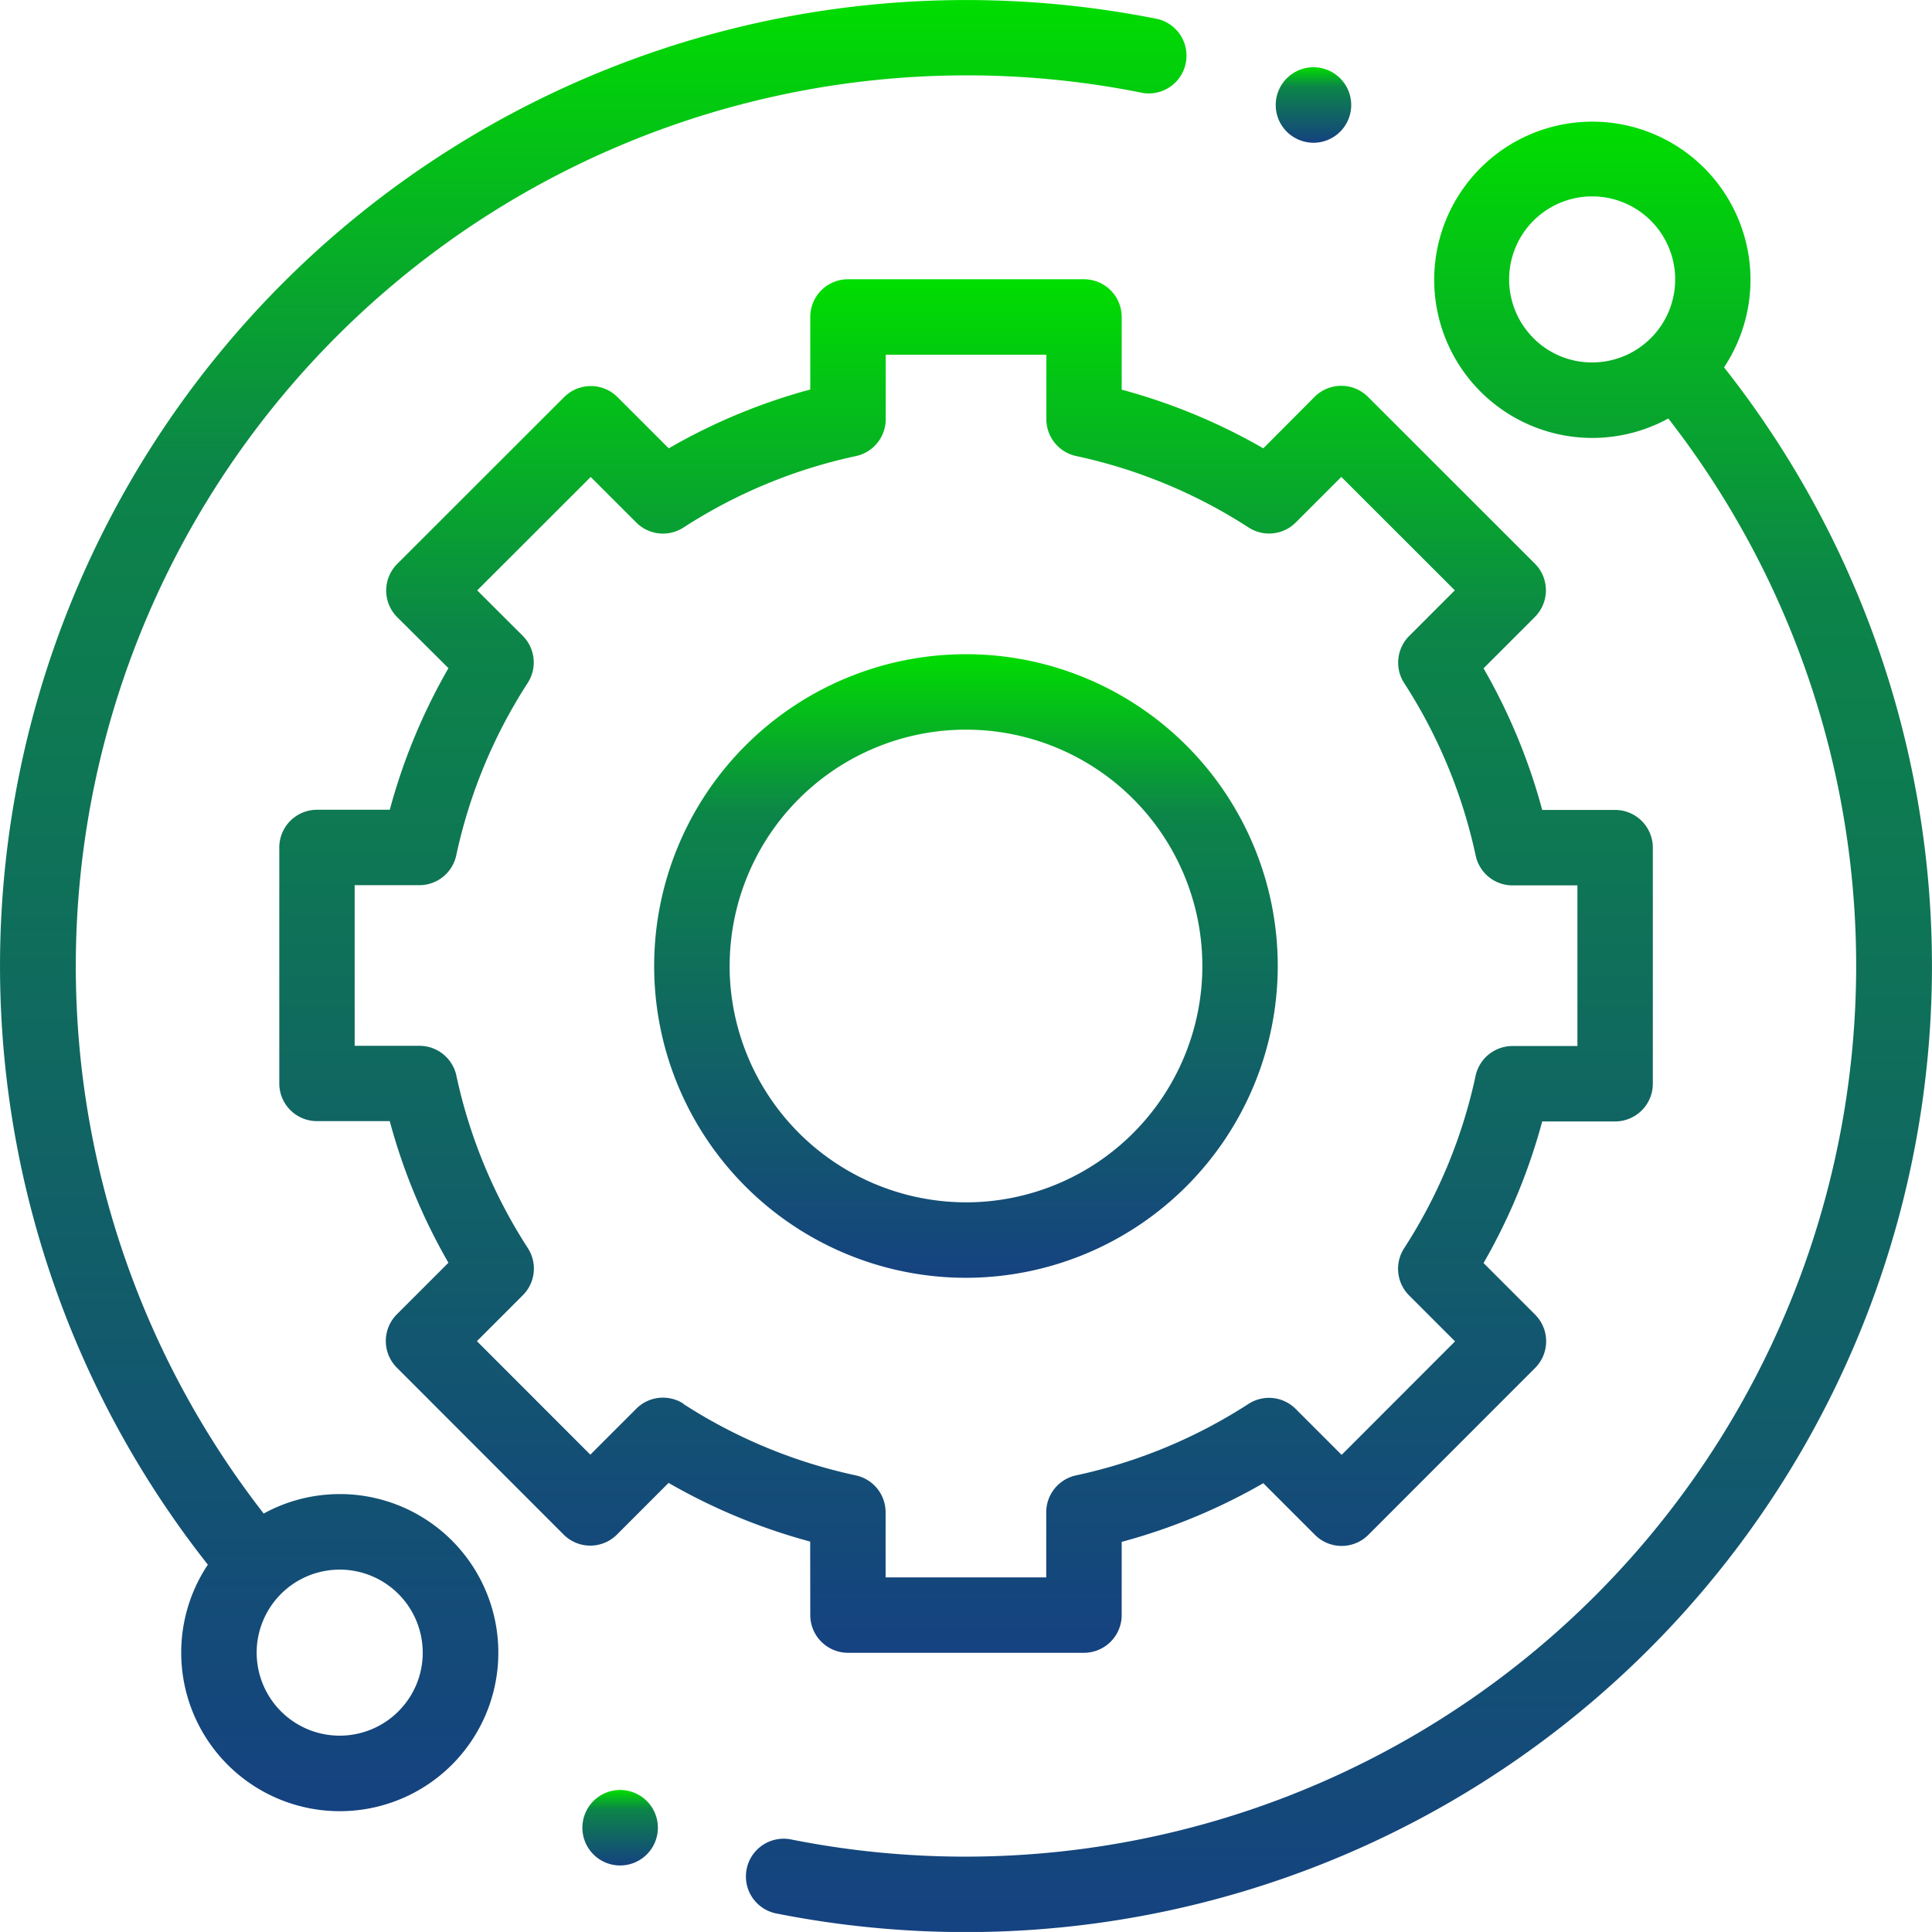
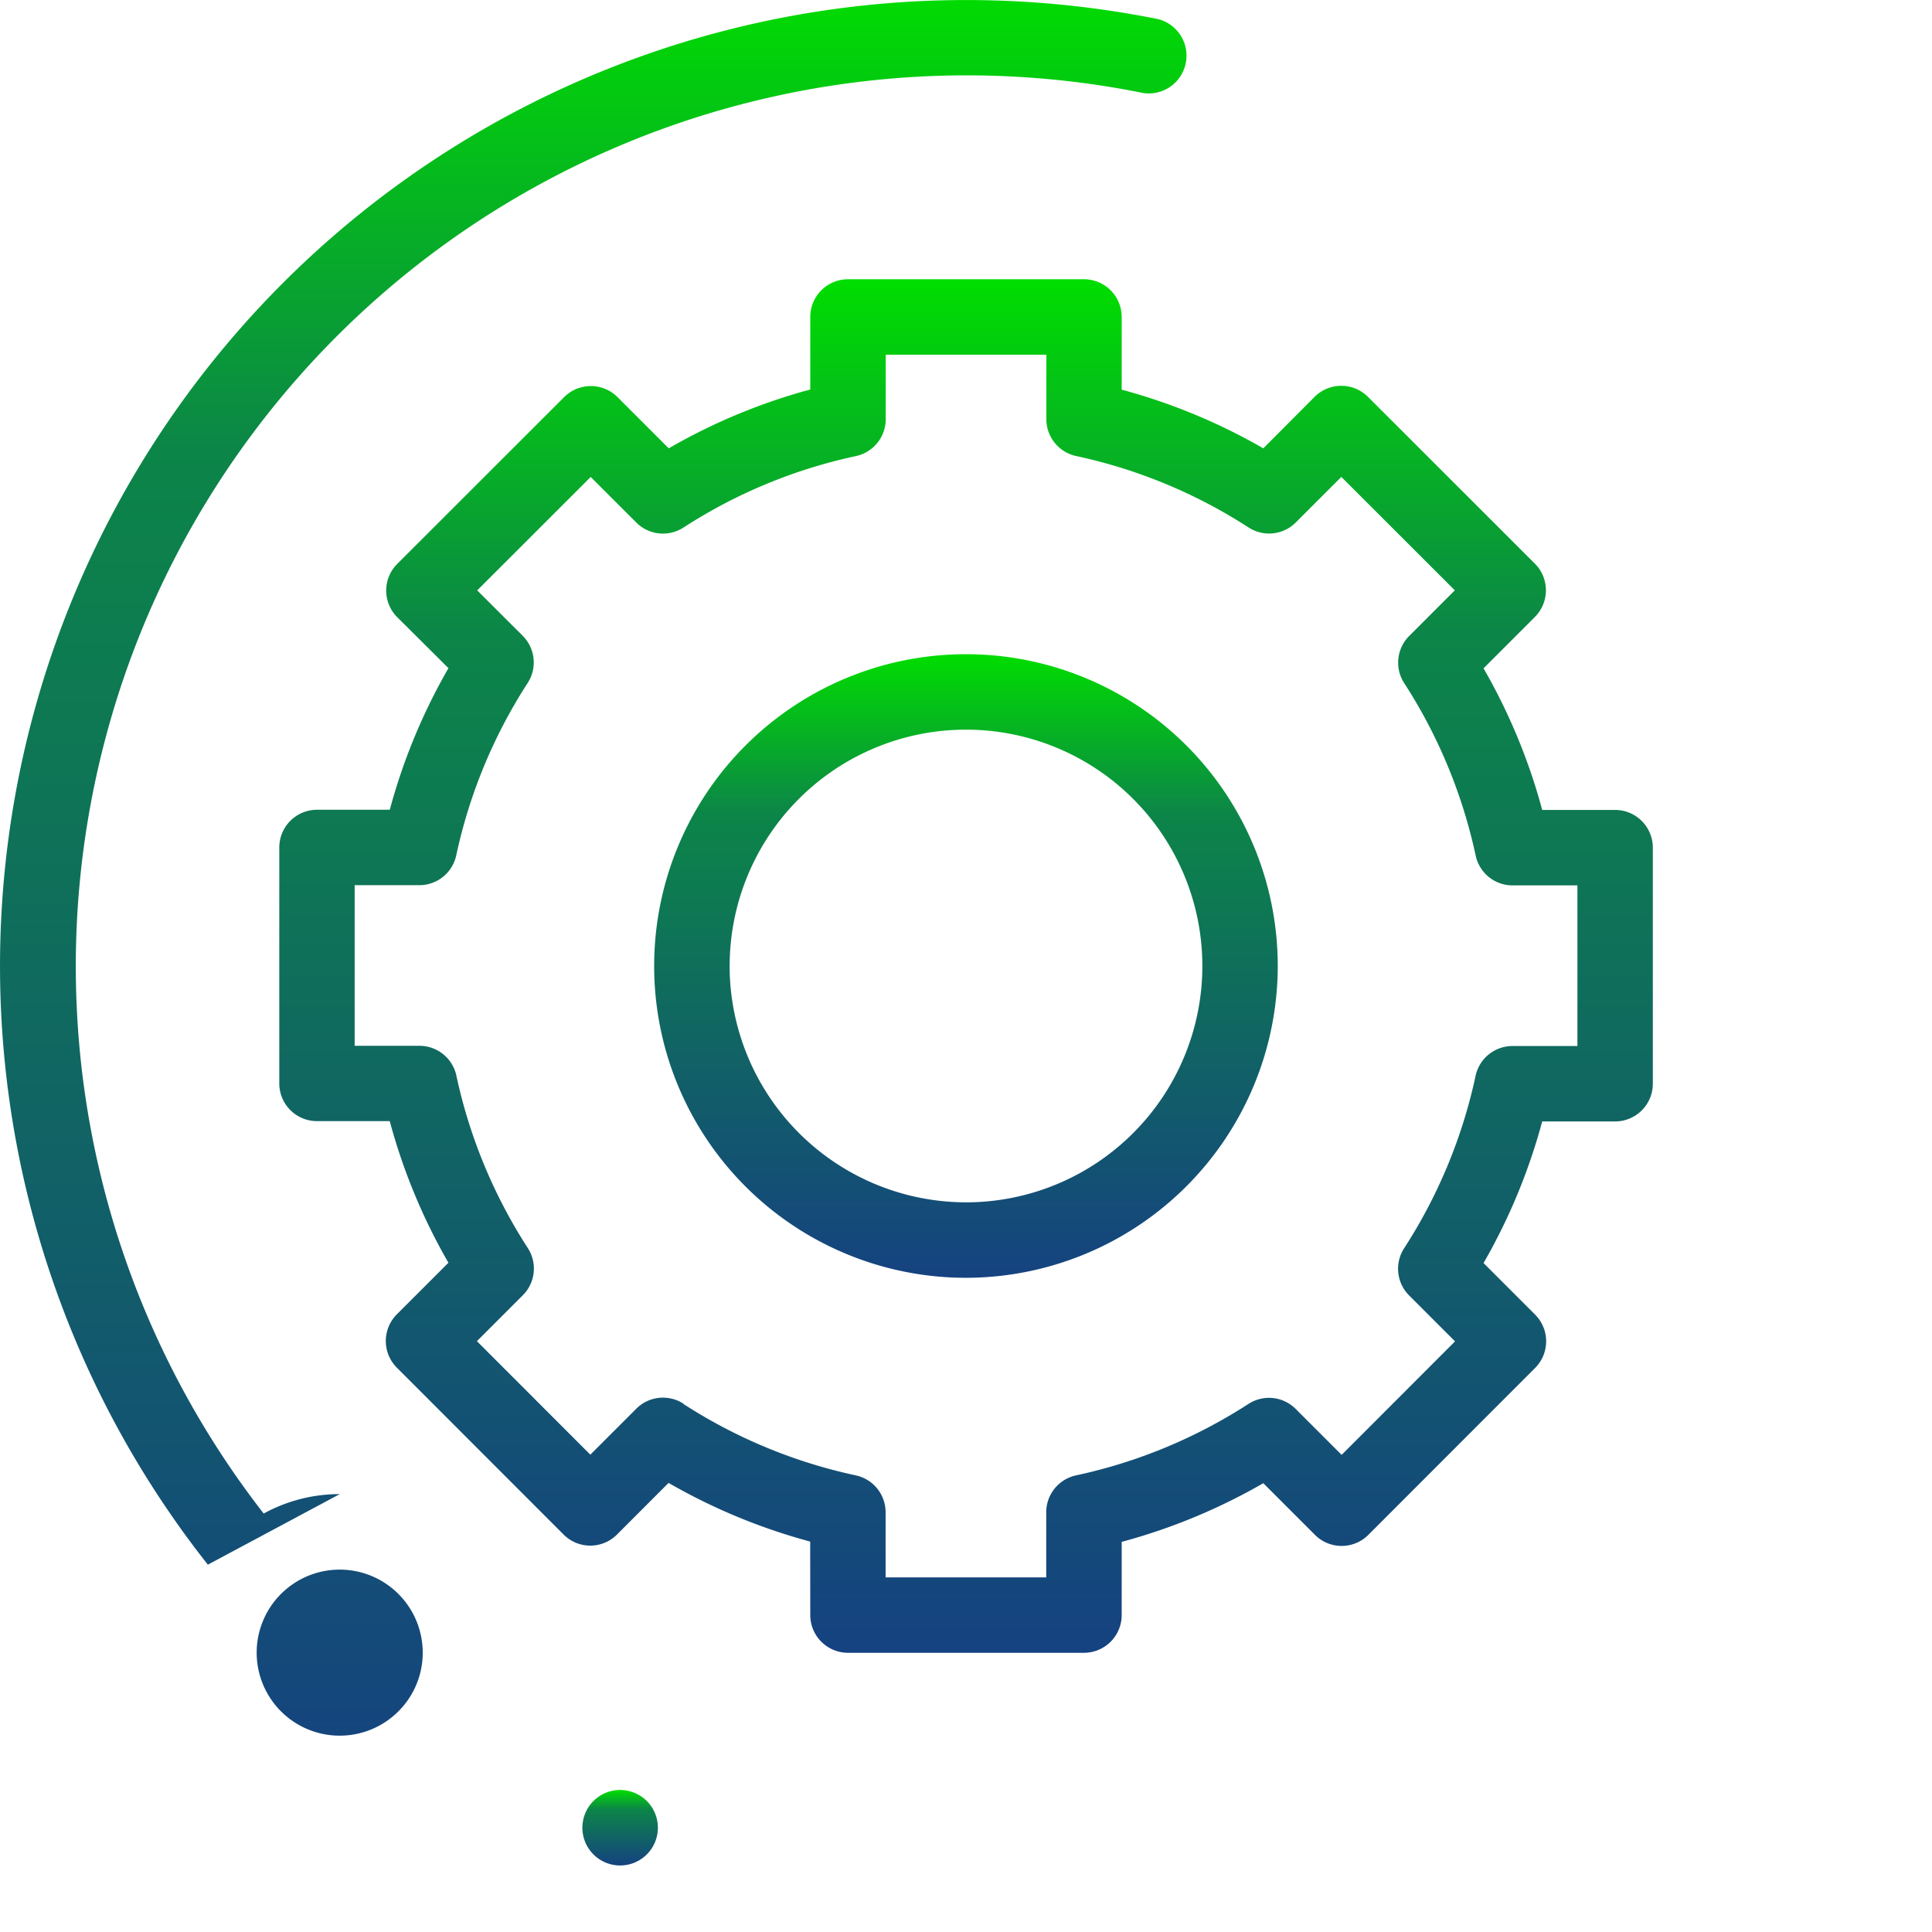
<svg xmlns="http://www.w3.org/2000/svg" width="45.704" height="45.703" viewBox="0 0 45.704 45.703">
  <defs>
    <linearGradient id="linear-gradient" x1="0.5" x2="0.5" y2="1" gradientUnits="objectBoundingBox">
      <stop offset="0" stop-color="#0d0" />
      <stop offset="0.257" stop-color="#0c8548" />
      <stop offset="1" stop-color="#154280" />
    </linearGradient>
  </defs>
  <g id="apoyo-tecnico" transform="translate(0 0.001)">
-     <path id="Path_1118" data-name="Path 1118" d="M8.038,35.344a3.727,3.727,0,0,0-1.8.46A21.076,21.076,0,0,1,27.047,2.2.893.893,0,0,0,27.4.452,23.022,23.022,0,0,0,22.851,0,22.852,22.852,0,0,0,4.917,37.013a3.751,3.751,0,1,0,3.121-1.67Zm1.388,5.138A1.964,1.964,0,1,1,10,39.093,1.95,1.95,0,0,1,9.426,40.481Zm0,0" transform="translate(0 0)" fill="url(#linear-gradient)" />
-     <path id="Path_1119" data-name="Path 1119" d="M220.641,37.878a3.741,3.741,0,1,0-1.319,1.211A21.076,21.076,0,0,1,198.552,72.7a.893.893,0,0,0-.35,1.751,23.037,23.037,0,0,0,4.506.444,22.852,22.852,0,0,0,17.933-37.015Zm-4.509-.69a1.964,1.964,0,1,1,1.388.575A1.951,1.951,0,0,1,216.132,37.189Zm0,0" transform="translate(-179.856 -29.19)" fill="url(#linear-gradient)" />
+     <path id="Path_1118" data-name="Path 1118" d="M8.038,35.344a3.727,3.727,0,0,0-1.8.46A21.076,21.076,0,0,1,27.047,2.2.893.893,0,0,0,27.4.452,23.022,23.022,0,0,0,22.851,0,22.852,22.852,0,0,0,4.917,37.013Zm1.388,5.138A1.964,1.964,0,1,1,10,39.093,1.95,1.95,0,0,1,9.426,40.481Zm0,0" transform="translate(0 0)" fill="url(#linear-gradient)" />
    <path id="Path_1120" data-name="Path 1120" d="M86.548,105.6a.893.893,0,0,0,.893.893h5.581a.893.893,0,0,0,.893-.893v-1.731a13.979,13.979,0,0,0,3.35-1.388l1.222,1.222a.892.892,0,0,0,1.263,0l3.945-3.948a.893.893,0,0,0,0-1.262l-1.22-1.22a13.979,13.979,0,0,0,1.388-3.35h1.724a.893.893,0,0,0,.893-.893V87.447a.893.893,0,0,0-.893-.893h-1.724a13.982,13.982,0,0,0-1.388-3.35l1.214-1.214a.893.893,0,0,0,0-1.263l-3.948-3.945a.893.893,0,0,0-1.262,0L97.265,78a13.979,13.979,0,0,0-3.35-1.388V74.893A.893.893,0,0,0,93.022,74H87.441a.893.893,0,0,0-.893.893v1.715A13.967,13.967,0,0,0,83.2,78l-1.212-1.212a.893.893,0,0,0-1.262,0l-3.948,3.945a.892.892,0,0,0,0,1.263L77.989,83.2a13.977,13.977,0,0,0-1.388,3.35H74.88a.893.893,0,0,0-.893.892l0,5.581a.892.892,0,0,0,.893.893H76.6a13.979,13.979,0,0,0,1.388,3.35l-1.22,1.22a.893.893,0,0,0,0,1.262l3.945,3.948a.893.893,0,0,0,.631.262h0a.893.893,0,0,0,.631-.262l1.221-1.222a13.99,13.99,0,0,0,3.35,1.388Zm-3-5a.893.893,0,0,0-1.116.119l-1.087,1.087-2.683-2.685,1.086-1.086a.892.892,0,0,0,.119-1.115,12.218,12.218,0,0,1-1.691-4.081.893.893,0,0,0-.873-.705H75.77l0-3.8H77.3a.893.893,0,0,0,.873-.705,12.219,12.219,0,0,1,1.691-4.08.892.892,0,0,0-.119-1.115L78.669,81.36l2.685-2.683,1.078,1.078a.893.893,0,0,0,1.116.119,12.213,12.213,0,0,1,4.08-1.691.893.893,0,0,0,.705-.873V75.785h3.8v1.524a.892.892,0,0,0,.705.873,12.224,12.224,0,0,1,4.08,1.691.892.892,0,0,0,1.115-.119l1.078-1.078,2.685,2.683-1.079,1.079a.892.892,0,0,0-.119,1.116,12.226,12.226,0,0,1,1.691,4.08.892.892,0,0,0,.873.705h1.534v3.8H103.16a.893.893,0,0,0-.873.705,12.216,12.216,0,0,1-1.691,4.08.893.893,0,0,0,.119,1.116l1.086,1.086-2.683,2.685-1.087-1.087a.892.892,0,0,0-1.116-.119,12.227,12.227,0,0,1-4.08,1.691.893.893,0,0,0-.705.873v1.54h-3.8v-1.54a.893.893,0,0,0-.705-.873,12.22,12.22,0,0,1-4.08-1.691Zm0,0" transform="translate(-67.38 -67.395)" fill="url(#linear-gradient)" />
    <path id="Path_1121" data-name="Path 1121" d="M188.123,180.747a7.376,7.376,0,1,0-7.376,7.376A7.384,7.384,0,0,0,188.123,180.747Zm-12.966,0a5.591,5.591,0,1,1,5.591,5.591A5.6,5.6,0,0,1,175.156,180.747Zm0,0" transform="translate(-157.896 -157.896)" fill="url(#linear-gradient)" />
-     <path id="Path_1122" data-name="Path 1122" d="M338.971,19.595a.893.893,0,1,0-.631-.262A.9.9,0,0,0,338.971,19.595Zm0,0" transform="translate(-307.9 -16.219)" fill="url(#linear-gradient)" />
    <path id="Path_1123" data-name="Path 1123" d="M155.252,474.359a.893.893,0,1,0,.631.262A.9.9,0,0,0,155.252,474.359Zm0,0" transform="translate(-140.581 -432.016)" fill="url(#linear-gradient)" />
  </g>
</svg>